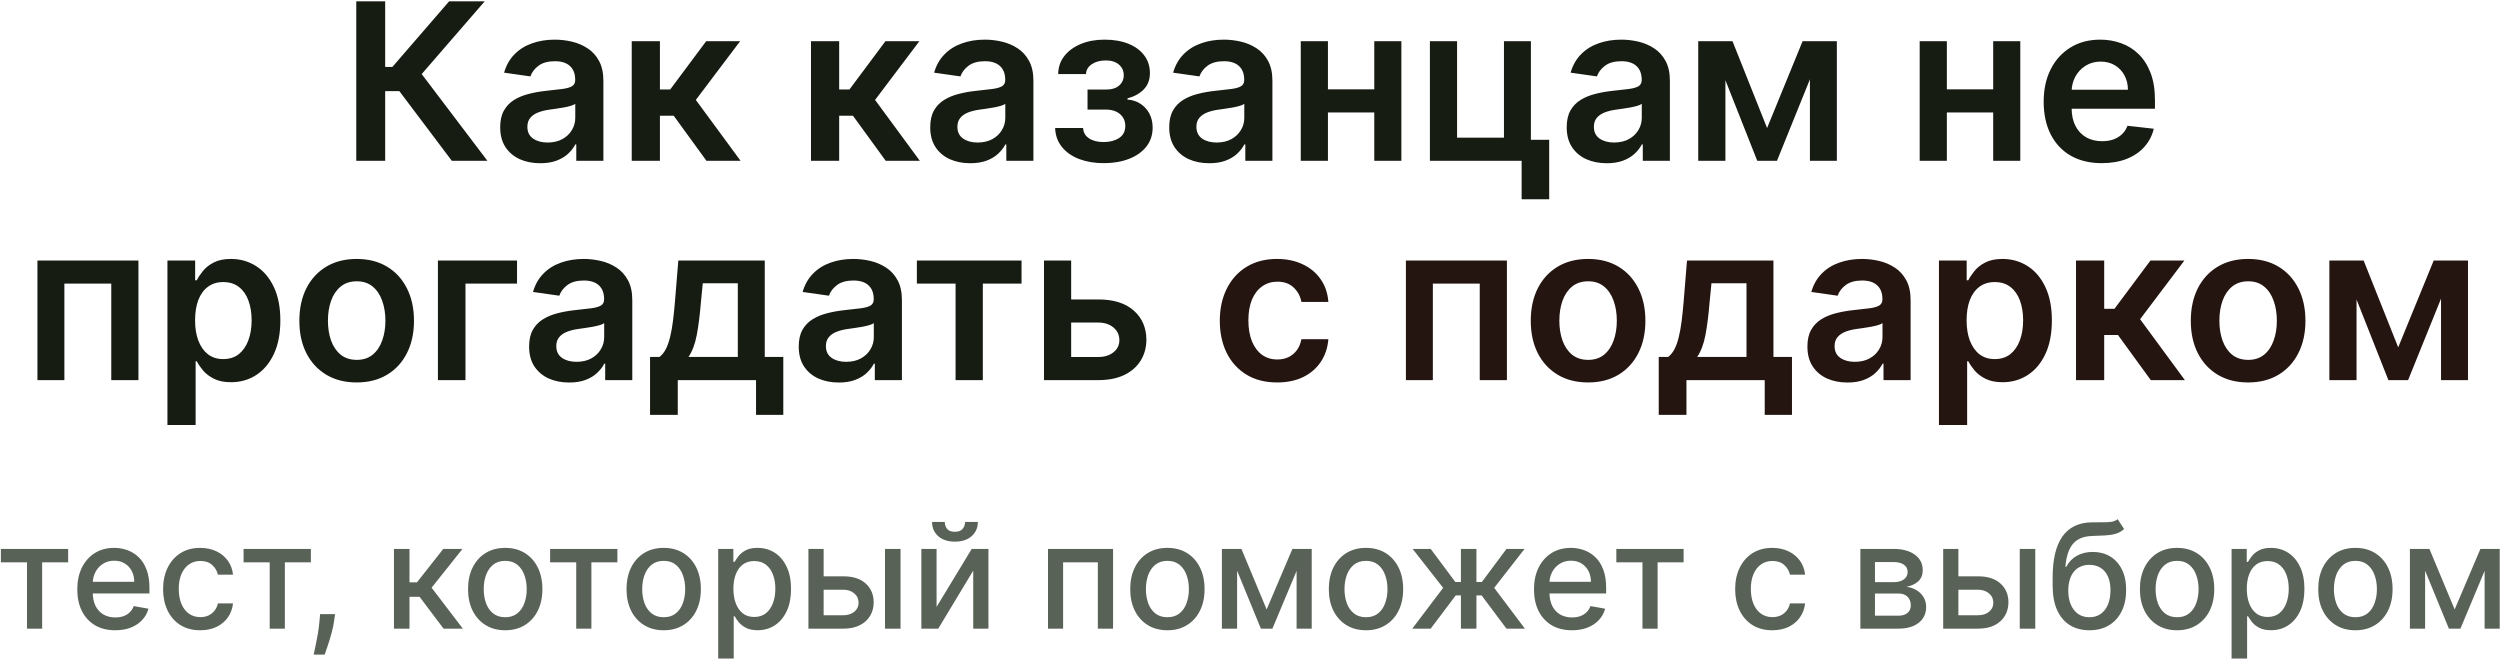
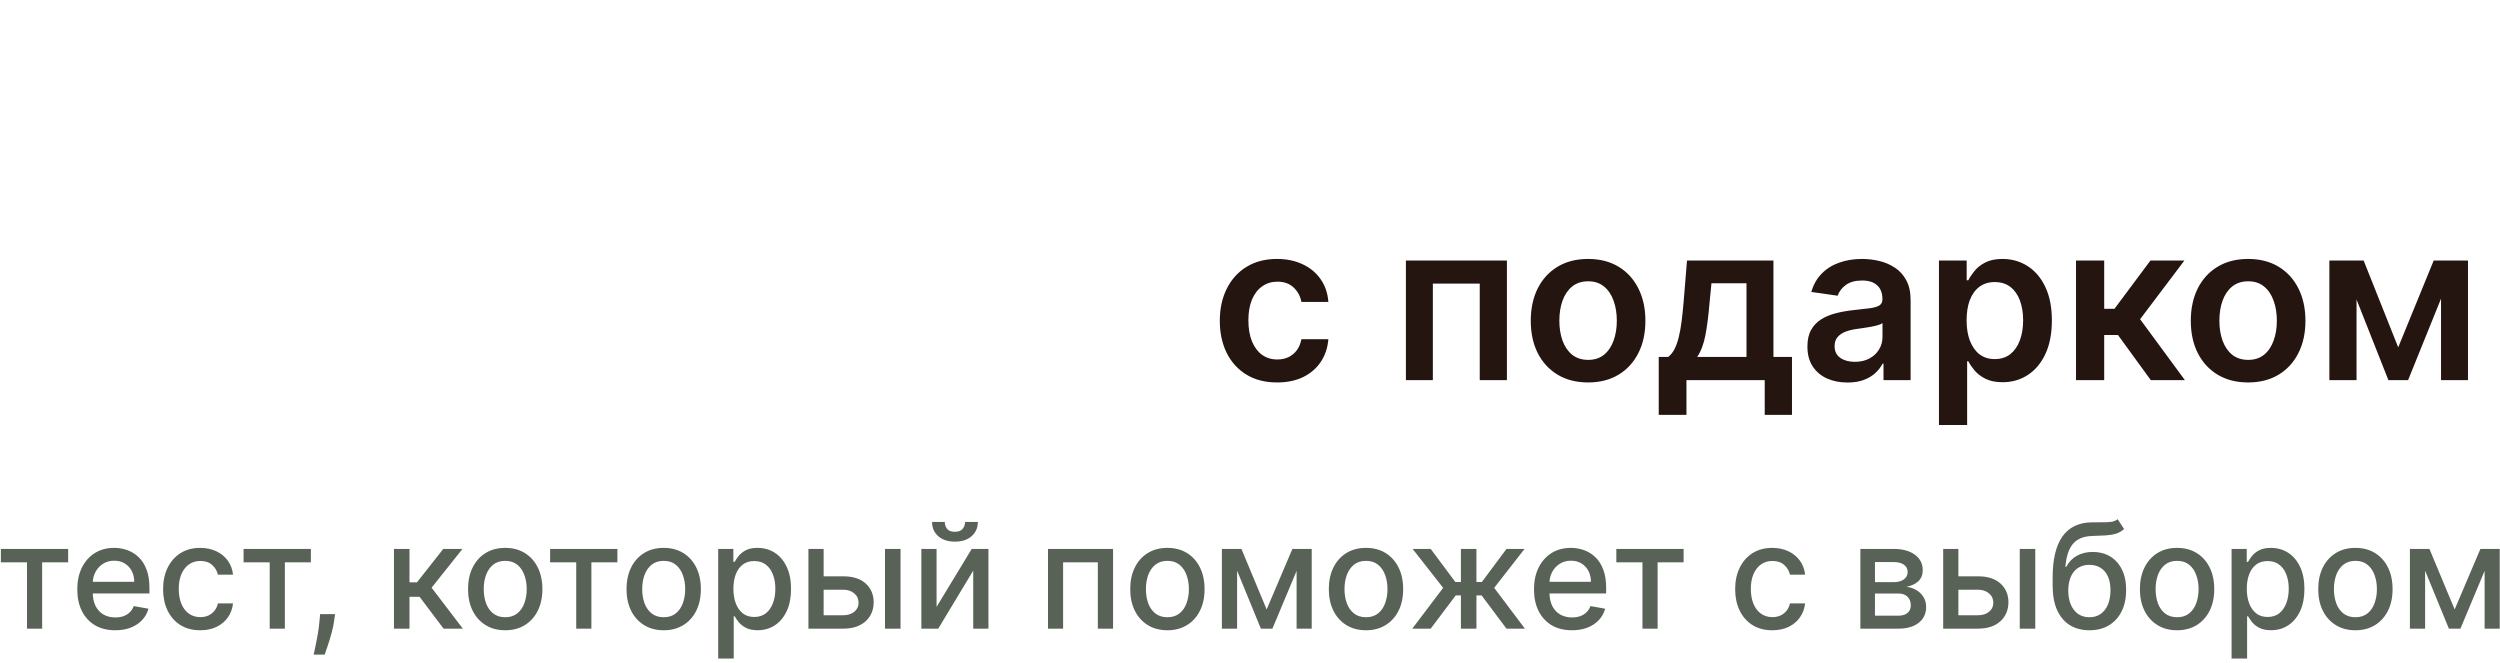
<svg xmlns="http://www.w3.org/2000/svg" width="513" height="136" viewBox="0 0 513 136" fill="none">
  <path d="M0.178 115.385V112.636H13.985V115.385H8.648V129H5.537V115.385H0.178ZM23.645 129.33C22.033 129.33 20.644 128.986 19.48 128.297C18.322 127.601 17.427 126.624 16.795 125.367C16.17 124.103 15.857 122.622 15.857 120.925C15.857 119.249 16.17 117.771 16.795 116.493C17.427 115.214 18.308 114.217 19.437 113.499C20.573 112.782 21.901 112.423 23.421 112.423C24.345 112.423 25.239 112.576 26.106 112.881C26.973 113.187 27.75 113.666 28.439 114.32C29.128 114.973 29.671 115.822 30.069 116.866C30.467 117.903 30.666 119.163 30.666 120.648V121.777H17.658V119.391H27.544C27.544 118.553 27.374 117.81 27.033 117.164C26.692 116.511 26.212 115.996 25.595 115.619C24.984 115.243 24.267 115.055 23.443 115.055C22.548 115.055 21.767 115.275 21.099 115.715C20.438 116.148 19.927 116.717 19.565 117.42C19.21 118.116 19.032 118.872 19.032 119.689V121.553C19.032 122.647 19.224 123.577 19.607 124.344C19.998 125.112 20.541 125.697 21.237 126.102C21.933 126.5 22.747 126.699 23.677 126.699C24.281 126.699 24.831 126.614 25.328 126.443C25.826 126.266 26.255 126.003 26.617 125.655C26.98 125.307 27.257 124.877 27.448 124.366L30.463 124.909C30.222 125.797 29.788 126.575 29.163 127.242C28.546 127.903 27.768 128.418 26.83 128.787C25.9 129.149 24.838 129.33 23.645 129.33ZM41.093 129.33C39.509 129.33 38.145 128.972 37.002 128.254C35.865 127.53 34.992 126.532 34.381 125.261C33.77 123.989 33.465 122.533 33.465 120.893C33.465 119.231 33.777 117.764 34.402 116.493C35.027 115.214 35.908 114.217 37.044 113.499C38.181 112.782 39.52 112.423 41.061 112.423C42.304 112.423 43.412 112.654 44.385 113.116C45.358 113.57 46.142 114.21 46.739 115.033C47.343 115.857 47.701 116.82 47.815 117.92H44.715C44.544 117.153 44.154 116.493 43.543 115.939C42.939 115.385 42.13 115.108 41.114 115.108C40.226 115.108 39.449 115.342 38.781 115.811C38.12 116.273 37.605 116.933 37.236 117.793C36.867 118.645 36.682 119.653 36.682 120.818C36.682 122.011 36.863 123.041 37.225 123.908C37.588 124.774 38.099 125.445 38.76 125.921C39.427 126.397 40.212 126.635 41.114 126.635C41.718 126.635 42.265 126.525 42.755 126.305C43.252 126.077 43.667 125.754 44.001 125.335C44.342 124.916 44.58 124.412 44.715 123.822H47.815C47.701 124.881 47.357 125.825 46.782 126.656C46.206 127.487 45.436 128.141 44.47 128.616C43.511 129.092 42.385 129.33 41.093 129.33ZM49.983 115.385V112.636H63.79V115.385H58.452V129H55.342V115.385H49.983ZM68.754 126.017L68.594 127.178C68.488 128.031 68.307 128.918 68.051 129.842C67.803 130.772 67.543 131.635 67.273 132.43C67.011 133.226 66.794 133.858 66.624 134.327H64.365C64.457 133.886 64.585 133.29 64.749 132.537C64.912 131.791 65.072 130.957 65.228 130.033C65.384 129.11 65.501 128.169 65.579 127.21L65.686 126.017H68.754ZM80.841 129V112.636H84.026V119.497H85.56L90.961 112.636H94.903L88.564 120.594L94.978 129H91.025L86.093 122.459H84.026V129H80.841ZM103.671 129.33C102.137 129.33 100.798 128.979 99.654 128.276C98.511 127.572 97.623 126.589 96.991 125.325C96.359 124.06 96.043 122.583 96.043 120.893C96.043 119.195 96.359 117.711 96.991 116.44C97.623 115.168 98.511 114.181 99.654 113.478C100.798 112.775 102.137 112.423 103.671 112.423C105.205 112.423 106.544 112.775 107.687 113.478C108.831 114.181 109.718 115.168 110.35 116.44C110.983 117.711 111.299 119.195 111.299 120.893C111.299 122.583 110.983 124.06 110.35 125.325C109.718 126.589 108.831 127.572 107.687 128.276C106.544 128.979 105.205 129.33 103.671 129.33ZM103.681 126.656C104.676 126.656 105.5 126.393 106.153 125.868C106.806 125.342 107.289 124.643 107.602 123.769C107.922 122.896 108.081 121.933 108.081 120.882C108.081 119.838 107.922 118.879 107.602 118.006C107.289 117.125 106.806 116.418 106.153 115.886C105.5 115.353 104.676 115.087 103.681 115.087C102.68 115.087 101.849 115.353 101.189 115.886C100.535 116.418 100.049 117.125 99.729 118.006C99.416 118.879 99.26 119.838 99.26 120.882C99.26 121.933 99.416 122.896 99.729 123.769C100.049 124.643 100.535 125.342 101.189 125.868C101.849 126.393 102.68 126.656 103.681 126.656ZM112.883 115.385V112.636H126.69V115.385H121.353V129H118.242V115.385H112.883ZM136.19 129.33C134.656 129.33 133.317 128.979 132.174 128.276C131.031 127.572 130.143 126.589 129.511 125.325C128.879 124.06 128.562 122.583 128.562 120.893C128.562 119.195 128.879 117.711 129.511 116.44C130.143 115.168 131.031 114.181 132.174 113.478C133.317 112.775 134.656 112.423 136.19 112.423C137.724 112.423 139.063 112.775 140.207 113.478C141.35 114.181 142.238 115.168 142.87 116.44C143.502 117.711 143.818 119.195 143.818 120.893C143.818 122.583 143.502 124.06 142.87 125.325C142.238 126.589 141.35 127.572 140.207 128.276C139.063 128.979 137.724 129.33 136.19 129.33ZM136.201 126.656C137.195 126.656 138.019 126.393 138.673 125.868C139.326 125.342 139.809 124.643 140.121 123.769C140.441 122.896 140.601 121.933 140.601 120.882C140.601 119.838 140.441 118.879 140.121 118.006C139.809 117.125 139.326 116.418 138.673 115.886C138.019 115.353 137.195 115.087 136.201 115.087C135.2 115.087 134.369 115.353 133.708 115.886C133.055 116.418 132.568 117.125 132.249 118.006C131.936 118.879 131.78 119.838 131.78 120.882C131.78 121.933 131.936 122.896 132.249 123.769C132.568 124.643 133.055 125.342 133.708 125.868C134.369 126.393 135.2 126.656 136.201 126.656ZM147.374 135.136V112.636H150.485V115.289H150.751C150.936 114.948 151.202 114.554 151.55 114.107C151.898 113.659 152.381 113.268 152.999 112.935C153.617 112.594 154.433 112.423 155.449 112.423C156.77 112.423 157.949 112.757 158.986 113.425C160.023 114.092 160.836 115.055 161.426 116.312C162.022 117.569 162.32 119.082 162.32 120.85C162.32 122.619 162.026 124.135 161.436 125.399C160.847 126.656 160.037 127.626 159.007 128.308C157.977 128.982 156.802 129.32 155.481 129.32C154.487 129.32 153.673 129.153 153.041 128.819C152.416 128.485 151.926 128.094 151.571 127.647C151.216 127.2 150.943 126.802 150.751 126.454H150.559V135.136H147.374ZM150.495 120.818C150.495 121.969 150.662 122.977 150.996 123.844C151.33 124.71 151.813 125.388 152.445 125.879C153.077 126.362 153.851 126.603 154.767 126.603C155.719 126.603 156.514 126.351 157.154 125.847C157.793 125.335 158.276 124.643 158.602 123.769C158.936 122.896 159.103 121.912 159.103 120.818C159.103 119.739 158.94 118.769 158.613 117.91C158.294 117.05 157.811 116.372 157.164 115.875C156.525 115.378 155.726 115.129 154.767 115.129C153.844 115.129 153.063 115.367 152.423 115.843C151.791 116.319 151.312 116.983 150.985 117.835C150.659 118.687 150.495 119.682 150.495 120.818ZM168.286 118.261H173.038C175.041 118.261 176.582 118.759 177.661 119.753C178.741 120.747 179.281 122.029 179.281 123.599C179.281 124.621 179.039 125.541 178.556 126.358C178.073 127.175 177.367 127.821 176.436 128.297C175.506 128.766 174.373 129 173.038 129H165.889V112.636H169.011V126.251H173.038C173.954 126.251 174.707 126.013 175.296 125.538C175.886 125.055 176.181 124.44 176.181 123.695C176.181 122.906 175.886 122.263 175.296 121.766C174.707 121.262 173.954 121.01 173.038 121.01H168.286V118.261ZM181.603 129V112.636H184.789V129H181.603ZM192.185 124.536L199.397 112.636H202.827V129H199.706V117.089L192.526 129H189.063V112.636H192.185V124.536ZM198.033 107.097H200.654C200.654 108.297 200.228 109.273 199.376 110.026C198.531 110.772 197.387 111.145 195.945 111.145C194.511 111.145 193.371 110.772 192.526 110.026C191.68 109.273 191.258 108.297 191.258 107.097H193.868C193.868 107.629 194.024 108.102 194.337 108.513C194.649 108.918 195.185 109.121 195.945 109.121C196.691 109.121 197.224 108.918 197.543 108.513C197.87 108.109 198.033 107.636 198.033 107.097ZM215.05 129V112.636H228.398V129H225.277V115.385H218.15V129H215.05ZM239.55 129.33C238.016 129.33 236.677 128.979 235.533 128.276C234.39 127.572 233.502 126.589 232.87 125.325C232.238 124.06 231.922 122.583 231.922 120.893C231.922 119.195 232.238 117.711 232.87 116.44C233.502 115.168 234.39 114.181 235.533 113.478C236.677 112.775 238.016 112.423 239.55 112.423C241.084 112.423 242.423 112.775 243.566 113.478C244.71 114.181 245.597 115.168 246.229 116.44C246.862 117.711 247.178 119.195 247.178 120.893C247.178 122.583 246.862 124.06 246.229 125.325C245.597 126.589 244.71 127.572 243.566 128.276C242.423 128.979 241.084 129.33 239.55 129.33ZM239.56 126.656C240.555 126.656 241.379 126.393 242.032 125.868C242.685 125.342 243.168 124.643 243.481 123.769C243.8 122.896 243.96 121.933 243.96 120.882C243.96 119.838 243.8 118.879 243.481 118.006C243.168 117.125 242.685 116.418 242.032 115.886C241.379 115.353 240.555 115.087 239.56 115.087C238.559 115.087 237.728 115.353 237.067 115.886C236.414 116.418 235.928 117.125 235.608 118.006C235.295 118.879 235.139 119.838 235.139 120.882C235.139 121.933 235.295 122.896 235.608 123.769C235.928 124.643 236.414 125.342 237.067 125.868C237.728 126.393 238.559 126.656 239.56 126.656ZM259.916 125.058L265.2 112.636H267.949L261.099 129H258.734L252.022 112.636H254.739L259.916 125.058ZM253.855 112.636V129H250.733V112.636H253.855ZM266.063 129V112.636H269.164V129H266.063ZM280.302 129.33C278.768 129.33 277.429 128.979 276.285 128.276C275.142 127.572 274.254 126.589 273.622 125.325C272.99 124.06 272.674 122.583 272.674 120.893C272.674 119.195 272.99 117.711 273.622 116.44C274.254 115.168 275.142 114.181 276.285 113.478C277.429 112.775 278.768 112.423 280.302 112.423C281.836 112.423 283.175 112.775 284.318 113.478C285.461 114.181 286.349 115.168 286.981 116.44C287.613 117.711 287.93 119.195 287.93 120.893C287.93 122.583 287.613 124.06 286.981 125.325C286.349 126.589 285.461 127.572 284.318 128.276C283.175 128.979 281.836 129.33 280.302 129.33ZM280.312 126.656C281.307 126.656 282.131 126.393 282.784 125.868C283.437 125.342 283.92 124.643 284.233 123.769C284.552 122.896 284.712 121.933 284.712 120.882C284.712 119.838 284.552 118.879 284.233 118.006C283.92 117.125 283.437 116.418 282.784 115.886C282.131 115.353 281.307 115.087 280.312 115.087C279.311 115.087 278.48 115.353 277.819 115.886C277.166 116.418 276.68 117.125 276.36 118.006C276.047 118.879 275.891 119.838 275.891 120.882C275.891 121.933 276.047 122.896 276.36 123.769C276.68 124.643 277.166 125.342 277.819 125.868C278.48 126.393 279.311 126.656 280.312 126.656ZM289.797 129L296.135 120.626L289.871 112.636H293.578L298.639 119.433H299.779V112.636H302.964V119.433H304.072L309.132 112.636H312.84L306.608 120.626L312.914 129H309.132L304.029 122.182H302.964V129H299.779V122.182H298.713L293.578 129H289.797ZM322.561 129.33C320.949 129.33 319.56 128.986 318.396 128.297C317.238 127.601 316.343 126.624 315.711 125.367C315.086 124.103 314.773 122.622 314.773 120.925C314.773 119.249 315.086 117.771 315.711 116.493C316.343 115.214 317.224 114.217 318.353 113.499C319.489 112.782 320.817 112.423 322.337 112.423C323.261 112.423 324.156 112.576 325.022 112.881C325.888 113.187 326.666 113.666 327.355 114.32C328.044 114.973 328.587 115.822 328.985 116.866C329.383 117.903 329.582 119.163 329.582 120.648V121.777H316.574V119.391H326.46C326.46 118.553 326.29 117.81 325.949 117.164C325.608 116.511 325.129 115.996 324.511 115.619C323.9 115.243 323.183 115.055 322.359 115.055C321.464 115.055 320.683 115.275 320.015 115.715C319.354 116.148 318.843 116.717 318.481 117.42C318.126 118.116 317.948 118.872 317.948 119.689V121.553C317.948 122.647 318.14 123.577 318.523 124.344C318.914 125.112 319.457 125.697 320.153 126.102C320.849 126.5 321.663 126.699 322.593 126.699C323.197 126.699 323.747 126.614 324.244 126.443C324.741 126.266 325.171 126.003 325.533 125.655C325.896 125.307 326.173 124.877 326.364 124.366L329.379 124.909C329.138 125.797 328.705 126.575 328.08 127.242C327.462 127.903 326.684 128.418 325.746 128.787C324.816 129.149 323.754 129.33 322.561 129.33ZM331.672 115.385V112.636H345.479V115.385H340.142V129H337.031V115.385H331.672ZM363.681 129.33C362.097 129.33 360.733 128.972 359.59 128.254C358.453 127.53 357.58 126.532 356.969 125.261C356.358 123.989 356.053 122.533 356.053 120.893C356.053 119.231 356.365 117.764 356.99 116.493C357.615 115.214 358.496 114.217 359.632 113.499C360.769 112.782 362.107 112.423 363.649 112.423C364.892 112.423 365.999 112.654 366.972 113.116C367.945 113.57 368.73 114.21 369.327 115.033C369.931 115.857 370.289 116.82 370.403 117.92H367.303C367.132 117.153 366.742 116.493 366.131 115.939C365.527 115.385 364.718 115.108 363.702 115.108C362.814 115.108 362.036 115.342 361.369 115.811C360.708 116.273 360.193 116.933 359.824 117.793C359.455 118.645 359.27 119.653 359.27 120.818C359.27 122.011 359.451 123.041 359.813 123.908C360.176 124.774 360.687 125.445 361.347 125.921C362.015 126.397 362.8 126.635 363.702 126.635C364.306 126.635 364.852 126.525 365.343 126.305C365.84 126.077 366.255 125.754 366.589 125.335C366.93 124.916 367.168 124.412 367.303 123.822H370.403C370.289 124.881 369.945 125.825 369.369 126.656C368.794 127.487 368.024 128.141 367.058 128.616C366.099 129.092 364.973 129.33 363.681 129.33ZM381.749 129V112.636H388.535C390.382 112.636 391.845 113.031 392.924 113.819C394.004 114.6 394.544 115.662 394.544 117.004C394.544 117.963 394.238 118.723 393.627 119.284C393.017 119.845 392.207 120.222 391.198 120.413C391.93 120.499 392.601 120.719 393.212 121.074C393.823 121.422 394.313 121.891 394.682 122.48C395.058 123.07 395.247 123.773 395.247 124.589C395.247 125.456 395.023 126.223 394.575 126.891C394.128 127.551 393.478 128.07 392.626 128.446C391.781 128.815 390.762 129 389.568 129H381.749ZM384.742 126.337H389.568C390.357 126.337 390.975 126.148 391.422 125.772C391.869 125.396 392.093 124.884 392.093 124.238C392.093 123.478 391.869 122.881 391.422 122.448C390.975 122.008 390.357 121.788 389.568 121.788H384.742V126.337ZM384.742 119.455H388.567C389.164 119.455 389.675 119.369 390.101 119.199C390.534 119.028 390.865 118.787 391.092 118.474C391.326 118.155 391.443 117.778 391.443 117.345C391.443 116.713 391.184 116.219 390.666 115.864C390.147 115.509 389.437 115.332 388.535 115.332H384.742V119.455ZM401.138 118.261H405.889C407.892 118.261 409.433 118.759 410.513 119.753C411.593 120.747 412.132 122.029 412.132 123.599C412.132 124.621 411.891 125.541 411.408 126.358C410.925 127.175 410.218 127.821 409.288 128.297C408.357 128.766 407.225 129 405.889 129H398.741V112.636H401.862V126.251H405.889C406.806 126.251 407.558 126.013 408.148 125.538C408.737 125.055 409.032 124.44 409.032 123.695C409.032 122.906 408.737 122.263 408.148 121.766C407.558 121.262 406.806 121.01 405.889 121.01H401.138V118.261ZM414.455 129V112.636H417.64V129H414.455ZM434.539 106.543L435.86 108.556C435.37 109.004 434.812 109.323 434.188 109.515C433.57 109.7 432.856 109.817 432.046 109.866C431.237 109.909 430.31 109.948 429.266 109.984C428.087 110.019 427.117 110.275 426.357 110.751C425.597 111.219 425.011 111.915 424.599 112.839C424.195 113.755 423.932 114.906 423.811 116.29H424.013C424.546 115.275 425.285 114.515 426.229 114.011C427.181 113.506 428.25 113.254 429.436 113.254C430.757 113.254 431.933 113.556 432.962 114.16C433.992 114.763 434.802 115.648 435.391 116.812C435.988 117.97 436.286 119.387 436.286 121.063C436.286 122.761 435.974 124.227 435.349 125.463C434.731 126.699 433.857 127.654 432.728 128.329C431.606 128.996 430.281 129.33 428.754 129.33C427.227 129.33 425.896 128.986 424.759 128.297C423.63 127.601 422.753 126.571 422.128 125.207C421.51 123.844 421.201 122.161 421.201 120.158V118.538C421.201 114.795 421.869 111.979 423.204 110.09C424.539 108.201 426.535 107.232 429.191 107.182C430.05 107.161 430.817 107.157 431.492 107.171C432.167 107.178 432.756 107.146 433.261 107.075C433.772 106.997 434.198 106.82 434.539 106.543ZM428.765 126.656C429.653 126.656 430.416 126.433 431.055 125.985C431.702 125.531 432.199 124.888 432.547 124.057C432.895 123.226 433.069 122.246 433.069 121.116C433.069 120.009 432.895 119.067 432.547 118.293C432.199 117.519 431.702 116.93 431.055 116.525C430.409 116.113 429.635 115.907 428.733 115.907C428.065 115.907 427.469 116.024 426.943 116.259C426.418 116.486 425.967 116.823 425.59 117.271C425.221 117.718 424.933 118.265 424.727 118.911C424.528 119.55 424.422 120.286 424.408 121.116C424.408 122.807 424.795 124.153 425.569 125.154C426.35 126.156 427.415 126.656 428.765 126.656ZM446.737 129.33C445.203 129.33 443.864 128.979 442.721 128.276C441.577 127.572 440.69 126.589 440.058 125.325C439.425 124.06 439.109 122.583 439.109 120.893C439.109 119.195 439.425 117.711 440.058 116.44C440.69 115.168 441.577 114.181 442.721 113.478C443.864 112.775 445.203 112.423 446.737 112.423C448.271 112.423 449.61 112.775 450.754 113.478C451.897 114.181 452.785 115.168 453.417 116.44C454.049 117.711 454.365 119.195 454.365 120.893C454.365 122.583 454.049 124.06 453.417 125.325C452.785 126.589 451.897 127.572 450.754 128.276C449.61 128.979 448.271 129.33 446.737 129.33ZM446.748 126.656C447.742 126.656 448.566 126.393 449.219 125.868C449.873 125.342 450.356 124.643 450.668 123.769C450.988 122.896 451.148 121.933 451.148 120.882C451.148 119.838 450.988 118.879 450.668 118.006C450.356 117.125 449.873 116.418 449.219 115.886C448.566 115.353 447.742 115.087 446.748 115.087C445.746 115.087 444.915 115.353 444.255 115.886C443.602 116.418 443.115 117.125 442.795 118.006C442.483 118.879 442.327 119.838 442.327 120.882C442.327 121.933 442.483 122.896 442.795 123.769C443.115 124.643 443.602 125.342 444.255 125.868C444.915 126.393 445.746 126.656 446.748 126.656ZM457.921 135.136V112.636H461.031V115.289H461.298C461.482 114.948 461.749 114.554 462.097 114.107C462.445 113.659 462.928 113.268 463.546 112.935C464.164 112.594 464.98 112.423 465.996 112.423C467.317 112.423 468.496 112.757 469.533 113.425C470.57 114.092 471.383 115.055 471.972 116.312C472.569 117.569 472.867 119.082 472.867 120.85C472.867 122.619 472.573 124.135 471.983 125.399C471.394 126.656 470.584 127.626 469.554 128.308C468.524 128.982 467.349 129.32 466.028 129.32C465.034 129.32 464.22 129.153 463.588 128.819C462.963 128.485 462.473 128.094 462.118 127.647C461.763 127.2 461.49 126.802 461.298 126.454H461.106V135.136H457.921ZM461.042 120.818C461.042 121.969 461.209 122.977 461.543 123.844C461.877 124.71 462.36 125.388 462.992 125.879C463.624 126.362 464.398 126.603 465.314 126.603C466.266 126.603 467.061 126.351 467.7 125.847C468.34 125.335 468.823 124.643 469.149 123.769C469.483 122.896 469.65 121.912 469.65 120.818C469.65 119.739 469.487 118.769 469.16 117.91C468.84 117.05 468.357 116.372 467.711 115.875C467.072 115.378 466.273 115.129 465.314 115.129C464.391 115.129 463.61 115.367 462.97 115.843C462.338 116.319 461.859 116.983 461.532 117.835C461.205 118.687 461.042 119.682 461.042 120.818ZM483.329 129.33C481.795 129.33 480.456 128.979 479.313 128.276C478.169 127.572 477.281 126.589 476.649 125.325C476.017 124.06 475.701 122.583 475.701 120.893C475.701 119.195 476.017 117.711 476.649 116.44C477.281 115.168 478.169 114.181 479.313 113.478C480.456 112.775 481.795 112.423 483.329 112.423C484.863 112.423 486.202 112.775 487.345 113.478C488.489 114.181 489.377 115.168 490.009 116.44C490.641 117.711 490.957 119.195 490.957 120.893C490.957 122.583 490.641 124.06 490.009 125.325C489.377 126.589 488.489 127.572 487.345 128.276C486.202 128.979 484.863 129.33 483.329 129.33ZM483.34 126.656C484.334 126.656 485.158 126.393 485.811 125.868C486.465 125.342 486.948 124.643 487.26 123.769C487.58 122.896 487.74 121.933 487.74 120.882C487.74 119.838 487.58 118.879 487.26 118.006C486.948 117.125 486.465 116.418 485.811 115.886C485.158 115.353 484.334 115.087 483.34 115.087C482.338 115.087 481.507 115.353 480.847 115.886C480.193 116.418 479.707 117.125 479.387 118.006C479.075 118.879 478.919 119.838 478.919 120.882C478.919 121.933 479.075 122.896 479.387 123.769C479.707 124.643 480.193 125.342 480.847 125.868C481.507 126.393 482.338 126.656 483.34 126.656ZM503.696 125.058L508.98 112.636H511.728L504.878 129H502.513L495.801 112.636H498.518L503.696 125.058ZM497.634 112.636V129H494.512V112.636H497.634ZM509.843 129V112.636H512.943V129H509.843Z" fill="#586257" />
-   <path d="M92.716 33L81.946 18.698H79.037V33H73.109V0.273H79.037V13.728H80.524L92.157 0.273H99.46L86.532 15.198L100.019 33H92.716ZM110.854 33.495C109.298 33.495 107.898 33.218 106.651 32.664C105.415 32.1 104.435 31.269 103.711 30.172C102.997 29.074 102.64 27.721 102.64 26.113C102.64 24.728 102.896 23.582 103.407 22.677C103.919 21.771 104.616 21.047 105.501 20.504C106.385 19.96 107.381 19.55 108.489 19.273C109.607 18.985 110.763 18.778 111.956 18.65C113.395 18.501 114.561 18.367 115.456 18.25C116.351 18.122 117.001 17.931 117.406 17.675C117.821 17.409 118.029 16.999 118.029 16.445V16.349C118.029 15.145 117.672 14.213 116.958 13.552C116.244 12.892 115.216 12.561 113.874 12.561C112.457 12.561 111.333 12.87 110.502 13.488C109.682 14.106 109.128 14.836 108.84 15.678L103.439 14.911C103.865 13.419 104.568 12.173 105.548 11.171C106.529 10.159 107.727 9.403 109.144 8.902C110.561 8.391 112.127 8.135 113.842 8.135C115.025 8.135 116.202 8.273 117.374 8.55C118.546 8.827 119.616 9.286 120.586 9.925C121.555 10.553 122.333 11.411 122.919 12.498C123.515 13.584 123.814 14.943 123.814 16.572V33H118.253V29.628H118.061C117.709 30.31 117.214 30.949 116.575 31.546C115.946 32.132 115.153 32.606 114.194 32.968C113.246 33.32 112.132 33.495 110.854 33.495ZM112.356 29.245C113.517 29.245 114.524 29.016 115.376 28.558C116.229 28.089 116.884 27.471 117.342 26.704C117.811 25.937 118.045 25.101 118.045 24.195V21.303C117.864 21.452 117.555 21.59 117.118 21.718C116.692 21.846 116.213 21.958 115.68 22.054C115.147 22.149 114.62 22.235 114.098 22.309C113.576 22.384 113.123 22.448 112.74 22.501C111.877 22.618 111.104 22.81 110.422 23.076C109.741 23.343 109.203 23.716 108.808 24.195C108.414 24.664 108.217 25.271 108.217 26.017C108.217 27.082 108.606 27.886 109.384 28.43C110.161 28.973 111.152 29.245 112.356 29.245ZM129.631 33V8.455H135.415V18.362H137.525L144.907 8.455H151.875L142.782 20.504L151.971 33H144.971L138.244 23.747H135.415V33H129.631ZM166.413 33V8.455H172.198V18.362H174.307L181.69 8.455H188.657L179.564 20.504L188.753 33H181.754L175.026 23.747H172.198V33H166.413ZM199.096 33.495C197.541 33.495 196.14 33.218 194.893 32.664C193.657 32.1 192.677 31.269 191.953 30.172C191.239 29.074 190.882 27.721 190.882 26.113C190.882 24.728 191.138 23.582 191.649 22.677C192.161 21.771 192.858 21.047 193.743 20.504C194.627 19.96 195.623 19.55 196.731 19.273C197.85 18.985 199.006 18.778 200.199 18.65C201.637 18.501 202.803 18.367 203.698 18.25C204.593 18.122 205.243 17.931 205.648 17.675C206.063 17.409 206.271 16.999 206.271 16.445V16.349C206.271 15.145 205.914 14.213 205.2 13.552C204.487 12.892 203.459 12.561 202.116 12.561C200.699 12.561 199.575 12.87 198.744 13.488C197.924 14.106 197.37 14.836 197.083 15.678L191.681 14.911C192.107 13.419 192.811 12.173 193.791 11.171C194.771 10.159 195.969 9.403 197.386 8.902C198.803 8.391 200.369 8.135 202.084 8.135C203.267 8.135 204.444 8.273 205.616 8.55C206.788 8.827 207.858 9.286 208.828 9.925C209.797 10.553 210.575 11.411 211.161 12.498C211.758 13.584 212.056 14.943 212.056 16.572V33H206.495V29.628H206.303C205.952 30.31 205.456 30.949 204.817 31.546C204.188 32.132 203.395 32.606 202.436 32.968C201.488 33.32 200.374 33.495 199.096 33.495ZM200.598 29.245C201.759 29.245 202.766 29.016 203.618 28.558C204.471 28.089 205.126 27.471 205.584 26.704C206.053 25.937 206.287 25.101 206.287 24.195V21.303C206.106 21.452 205.797 21.59 205.36 21.718C204.934 21.846 204.455 21.958 203.922 22.054C203.389 22.149 202.862 22.235 202.34 22.309C201.818 22.384 201.365 22.448 200.982 22.501C200.119 22.618 199.346 22.81 198.665 23.076C197.983 23.343 197.445 23.716 197.051 24.195C196.656 24.664 196.459 25.271 196.459 26.017C196.459 27.082 196.848 27.886 197.626 28.43C198.404 28.973 199.394 29.245 200.598 29.245ZM216.514 26.272H222.251C222.305 27.189 222.715 27.897 223.482 28.398C224.249 28.898 225.245 29.149 226.47 29.149C227.716 29.149 228.766 28.877 229.618 28.334C230.481 27.78 230.912 26.944 230.912 25.825C230.912 25.164 230.747 24.584 230.417 24.083C230.087 23.572 229.623 23.178 229.027 22.901C228.43 22.624 227.727 22.485 226.917 22.485H223.162V18.378H226.917C228.121 18.378 229.032 18.101 229.65 17.547C230.279 16.993 230.593 16.296 230.593 15.454C230.593 14.548 230.263 13.813 229.602 13.249C228.952 12.684 228.052 12.402 226.901 12.402C225.751 12.402 224.792 12.663 224.025 13.185C223.269 13.707 222.874 14.378 222.843 15.198H217.138C217.159 13.771 217.585 12.53 218.416 11.475C219.258 10.42 220.387 9.6 221.804 9.014C223.231 8.428 224.84 8.135 226.63 8.135C228.547 8.135 230.204 8.423 231.6 8.998C232.995 9.573 234.071 10.377 234.828 11.411C235.584 12.434 235.962 13.637 235.962 15.022C235.962 16.354 235.547 17.457 234.716 18.33C233.885 19.193 232.766 19.811 231.36 20.184V20.44C232.329 20.493 233.203 20.77 233.981 21.271C234.758 21.761 235.376 22.427 235.834 23.268C236.292 24.11 236.521 25.084 236.521 26.192C236.521 27.695 236.09 28.994 235.227 30.092C234.364 31.178 233.176 32.015 231.664 32.6C230.161 33.186 228.441 33.479 226.502 33.479C224.616 33.479 222.928 33.197 221.436 32.633C219.955 32.057 218.778 31.232 217.905 30.155C217.031 29.079 216.568 27.785 216.514 26.272ZM248.139 33.495C246.584 33.495 245.183 33.218 243.936 32.664C242.7 32.1 241.72 31.269 240.996 30.172C240.282 29.074 239.925 27.721 239.925 26.113C239.925 24.728 240.181 23.582 240.692 22.677C241.204 21.771 241.901 21.047 242.786 20.504C243.67 19.96 244.666 19.55 245.774 19.273C246.893 18.985 248.048 18.778 249.242 18.65C250.68 18.501 251.846 18.367 252.741 18.25C253.636 18.122 254.286 17.931 254.691 17.675C255.106 17.409 255.314 16.999 255.314 16.445V16.349C255.314 15.145 254.957 14.213 254.243 13.552C253.53 12.892 252.502 12.561 251.159 12.561C249.742 12.561 248.618 12.87 247.787 13.488C246.967 14.106 246.413 14.836 246.126 15.678L240.724 14.911C241.15 13.419 241.854 12.173 242.834 11.171C243.814 10.159 245.012 9.403 246.429 8.902C247.846 8.391 249.412 8.135 251.127 8.135C252.31 8.135 253.487 8.273 254.659 8.55C255.831 8.827 256.901 9.286 257.871 9.925C258.84 10.553 259.618 11.411 260.204 12.498C260.801 13.584 261.099 14.943 261.099 16.572V33H255.538V29.628H255.346C254.994 30.31 254.499 30.949 253.86 31.546C253.231 32.132 252.438 32.606 251.479 32.968C250.531 33.32 249.417 33.495 248.139 33.495ZM249.641 29.245C250.802 29.245 251.809 29.016 252.661 28.558C253.514 28.089 254.169 27.471 254.627 26.704C255.096 25.937 255.33 25.101 255.33 24.195V21.303C255.149 21.452 254.84 21.59 254.403 21.718C253.977 21.846 253.498 21.958 252.965 22.054C252.432 22.149 251.905 22.235 251.383 22.309C250.861 22.384 250.408 22.448 250.025 22.501C249.162 22.618 248.389 22.81 247.708 23.076C247.026 23.343 246.488 23.716 246.094 24.195C245.699 24.664 245.502 25.271 245.502 26.017C245.502 27.082 245.891 27.886 246.669 28.43C247.447 28.973 248.437 29.245 249.641 29.245ZM283.775 18.33V23.076H270.703V18.33H283.775ZM272.493 8.455V33H266.916V8.455H272.493ZM287.562 8.455V33H282.001V8.455H287.562ZM314.141 8.455V28.685H317.896V40.894H312.239V33H293.415V8.455H298.992V28.254H308.612V8.455H314.141ZM329.702 33.495C328.146 33.495 326.745 33.218 325.499 32.664C324.263 32.1 323.283 31.269 322.558 30.172C321.845 29.074 321.488 27.721 321.488 26.113C321.488 24.728 321.743 23.582 322.255 22.677C322.766 21.771 323.464 21.047 324.348 20.504C325.232 19.96 326.229 19.55 327.336 19.273C328.455 18.985 329.611 18.778 330.804 18.65C332.242 18.501 333.409 18.367 334.304 18.25C335.199 18.122 335.849 17.931 336.253 17.675C336.669 17.409 336.877 16.999 336.877 16.445V16.349C336.877 15.145 336.52 14.213 335.806 13.552C335.092 12.892 334.064 12.561 332.722 12.561C331.305 12.561 330.181 12.87 329.35 13.488C328.53 14.106 327.976 14.836 327.688 15.678L322.287 14.911C322.713 13.419 323.416 12.173 324.396 11.171C325.376 10.159 326.575 9.403 327.992 8.902C329.409 8.391 330.975 8.135 332.69 8.135C333.872 8.135 335.05 8.273 336.221 8.55C337.393 8.827 338.464 9.286 339.433 9.925C340.403 10.553 341.181 11.411 341.767 12.498C342.363 13.584 342.661 14.943 342.661 16.572V33H337.1V29.628H336.909C336.557 30.31 336.062 30.949 335.422 31.546C334.794 32.132 334 32.606 333.041 32.968C332.093 33.32 330.98 33.495 329.702 33.495ZM331.204 29.245C332.365 29.245 333.372 29.016 334.224 28.558C335.076 28.089 335.731 27.471 336.189 26.704C336.658 25.937 336.893 25.101 336.893 24.195V21.303C336.711 21.452 336.403 21.59 335.966 21.718C335.54 21.846 335.06 21.958 334.528 22.054C333.995 22.149 333.468 22.235 332.945 22.309C332.423 22.384 331.971 22.448 331.587 22.501C330.724 22.618 329.952 22.81 329.27 23.076C328.588 23.343 328.05 23.716 327.656 24.195C327.262 24.664 327.065 25.271 327.065 26.017C327.065 27.082 327.454 27.886 328.231 28.43C329.009 28.973 330 29.245 331.204 29.245ZM362.605 26.272L369.892 8.455H374.558L364.634 33H360.591L350.891 8.455H355.509L362.605 26.272ZM354.055 8.455V33H348.478V8.455H354.055ZM371.394 33V8.455H376.923V33H371.394ZM410.777 18.33V23.076H397.705V18.33H410.777ZM399.495 8.455V33H393.918V8.455H399.495ZM414.564 8.455V33H409.003V8.455H414.564ZM431.283 33.479C428.822 33.479 426.697 32.968 424.907 31.945C423.128 30.912 421.759 29.452 420.8 27.567C419.841 25.671 419.362 23.439 419.362 20.871C419.362 18.346 419.841 16.13 420.8 14.223C421.77 12.306 423.123 10.814 424.859 9.749C426.596 8.673 428.636 8.135 430.979 8.135C432.492 8.135 433.92 8.38 435.262 8.87C436.615 9.349 437.808 10.095 438.842 11.107C439.886 12.119 440.706 13.408 441.303 14.974C441.899 16.53 442.198 18.384 442.198 20.535V22.309H422.079V18.41H436.652C436.642 17.302 436.402 16.317 435.933 15.454C435.465 14.58 434.809 13.893 433.968 13.392C433.137 12.892 432.167 12.641 431.059 12.641C429.877 12.641 428.838 12.929 427.943 13.504C427.048 14.069 426.351 14.815 425.85 15.742C425.36 16.658 425.109 17.664 425.099 18.762V22.166C425.099 23.593 425.36 24.818 425.882 25.841C426.404 26.853 427.134 27.631 428.071 28.174C429.009 28.707 430.106 28.973 431.363 28.973C432.205 28.973 432.966 28.856 433.648 28.621C434.33 28.376 434.921 28.02 435.422 27.551C435.923 27.082 436.301 26.501 436.557 25.809L441.958 26.416C441.617 27.844 440.967 29.09 440.008 30.155C439.06 31.21 437.846 32.031 436.365 32.617C434.884 33.192 433.19 33.479 431.283 33.479ZM7.682 78V53.455H28.409V78H22.831V58.201H13.211V78H7.682ZM34.357 87.204V53.455H40.046V57.514H40.382C40.68 56.917 41.101 56.283 41.644 55.612C42.187 54.93 42.922 54.349 43.849 53.87C44.776 53.38 45.959 53.135 47.397 53.135C49.293 53.135 51.003 53.62 52.526 54.589C54.06 55.548 55.275 56.97 56.17 58.856C57.075 60.731 57.528 63.032 57.528 65.759C57.528 68.454 57.086 70.745 56.202 72.631C55.318 74.516 54.114 75.954 52.59 76.945C51.067 77.936 49.341 78.431 47.413 78.431C46.007 78.431 44.84 78.197 43.913 77.728C42.986 77.26 42.241 76.695 41.676 76.034C41.122 75.363 40.691 74.729 40.382 74.133H40.142V87.204H34.357ZM40.03 65.727C40.03 67.315 40.254 68.705 40.701 69.898C41.159 71.091 41.815 72.023 42.667 72.695C43.53 73.355 44.574 73.685 45.799 73.685C47.077 73.685 48.148 73.344 49.011 72.663C49.874 71.97 50.524 71.027 50.96 69.834C51.408 68.63 51.632 67.261 51.632 65.727C51.632 64.204 51.413 62.851 50.976 61.668C50.54 60.486 49.89 59.559 49.027 58.888C48.164 58.217 47.088 57.881 45.799 57.881C44.563 57.881 43.514 58.206 42.651 58.856C41.788 59.506 41.133 60.416 40.685 61.588C40.248 62.76 40.03 64.14 40.03 65.727ZM73.189 78.479C70.792 78.479 68.714 77.952 66.957 76.897C65.199 75.843 63.835 74.367 62.866 72.471C61.907 70.575 61.427 68.359 61.427 65.823C61.427 63.288 61.907 61.066 62.866 59.159C63.835 57.252 65.199 55.772 66.957 54.717C68.714 53.662 70.792 53.135 73.189 53.135C75.586 53.135 77.663 53.662 79.421 54.717C81.179 55.772 82.537 57.252 83.496 59.159C84.465 61.066 84.95 63.288 84.95 65.823C84.95 68.359 84.465 70.575 83.496 72.471C82.537 74.367 81.179 75.843 79.421 76.897C77.663 77.952 75.586 78.479 73.189 78.479ZM73.221 73.845C74.52 73.845 75.607 73.488 76.481 72.775C77.354 72.05 78.004 71.081 78.43 69.866C78.867 68.652 79.085 67.299 79.085 65.807C79.085 64.305 78.867 62.947 78.43 61.732C78.004 60.507 77.354 59.532 76.481 58.808C75.607 58.084 74.52 57.721 73.221 57.721C71.889 57.721 70.781 58.084 69.897 58.808C69.023 59.532 68.368 60.507 67.931 61.732C67.505 62.947 67.292 64.305 67.292 65.807C67.292 67.299 67.505 68.652 67.931 69.866C68.368 71.081 69.023 72.05 69.897 72.775C70.781 73.488 71.889 73.845 73.221 73.845ZM106.096 53.455V58.201H95.517V78H89.86V53.455H106.096ZM116.786 78.495C115.231 78.495 113.83 78.218 112.584 77.664C111.348 77.1 110.368 76.269 109.643 75.171C108.93 74.074 108.573 72.721 108.573 71.113C108.573 69.728 108.828 68.582 109.34 67.677C109.851 66.771 110.549 66.047 111.433 65.504C112.317 64.96 113.313 64.55 114.421 64.273C115.54 63.985 116.696 63.778 117.889 63.65C119.327 63.501 120.494 63.367 121.389 63.25C122.284 63.123 122.934 62.931 123.338 62.675C123.754 62.409 123.962 61.999 123.962 61.445V61.349C123.962 60.145 123.605 59.213 122.891 58.552C122.177 57.892 121.149 57.561 119.807 57.561C118.39 57.561 117.266 57.87 116.435 58.488C115.615 59.106 115.061 59.836 114.773 60.678L109.372 59.91C109.798 58.419 110.501 57.173 111.481 56.171C112.461 55.159 113.66 54.403 115.077 53.902C116.494 53.391 118.06 53.135 119.775 53.135C120.957 53.135 122.135 53.273 123.306 53.55C124.478 53.827 125.549 54.285 126.518 54.925C127.488 55.553 128.266 56.411 128.851 57.498C129.448 58.584 129.746 59.943 129.746 61.572V78H124.185V74.628H123.994C123.642 75.31 123.147 75.949 122.507 76.546C121.879 77.132 121.085 77.606 120.126 77.968C119.178 78.32 118.065 78.495 116.786 78.495ZM118.289 74.245C119.45 74.245 120.457 74.016 121.309 73.558C122.161 73.089 122.816 72.471 123.274 71.704C123.743 70.937 123.978 70.1 123.978 69.195V66.303C123.796 66.452 123.487 66.59 123.051 66.718C122.625 66.846 122.145 66.958 121.612 67.054C121.08 67.15 120.552 67.235 120.03 67.309C119.508 67.384 119.056 67.448 118.672 67.501C117.809 67.618 117.037 67.81 116.355 68.076C115.673 68.343 115.135 68.716 114.741 69.195C114.347 69.664 114.15 70.271 114.15 71.017C114.15 72.082 114.539 72.886 115.316 73.43C116.094 73.973 117.085 74.245 118.289 74.245ZM133.39 85.127V73.238H135.339C135.861 72.833 136.298 72.284 136.65 71.592C137.001 70.889 137.289 70.063 137.513 69.115C137.747 68.156 137.939 67.086 138.088 65.903C138.237 64.71 138.37 63.426 138.487 62.052L139.191 53.455H156.929V73.238H160.732V85.127H155.139V78H139.079V85.127H133.39ZM141.284 73.238H151.399V58.121H144.208L143.825 62.052C143.612 64.651 143.329 66.878 142.978 68.731C142.626 70.585 142.062 72.087 141.284 73.238ZM172.114 78.495C170.558 78.495 169.157 78.218 167.911 77.664C166.675 77.1 165.695 76.269 164.971 75.171C164.257 74.074 163.9 72.721 163.9 71.113C163.9 69.728 164.156 68.582 164.667 67.677C165.178 66.771 165.876 66.047 166.76 65.504C167.645 64.96 168.641 64.55 169.749 64.273C170.867 63.985 172.023 63.778 173.216 63.65C174.654 63.501 175.821 63.367 176.716 63.25C177.611 63.123 178.261 62.931 178.665 62.675C179.081 62.409 179.289 61.999 179.289 61.445V61.349C179.289 60.145 178.932 59.213 178.218 58.552C177.504 57.892 176.476 57.561 175.134 57.561C173.717 57.561 172.593 57.87 171.762 58.488C170.942 59.106 170.388 59.836 170.1 60.678L164.699 59.91C165.125 58.419 165.828 57.173 166.808 56.171C167.788 55.159 168.987 54.403 170.404 53.902C171.821 53.391 173.387 53.135 175.102 53.135C176.284 53.135 177.462 53.273 178.634 53.55C179.805 53.827 180.876 54.285 181.846 54.925C182.815 55.553 183.593 56.411 184.179 57.498C184.775 58.584 185.074 59.943 185.074 61.572V78H179.512V74.628H179.321C178.969 75.31 178.474 75.949 177.835 76.546C177.206 77.132 176.412 77.606 175.453 77.968C174.505 78.32 173.392 78.495 172.114 78.495ZM173.616 74.245C174.777 74.245 175.784 74.016 176.636 73.558C177.488 73.089 178.143 72.471 178.602 71.704C179.07 70.937 179.305 70.1 179.305 69.195V66.303C179.124 66.452 178.815 66.59 178.378 66.718C177.952 66.846 177.472 66.958 176.94 67.054C176.407 67.15 175.88 67.235 175.358 67.309C174.836 67.384 174.383 67.448 173.999 67.501C173.136 67.618 172.364 67.81 171.682 68.076C171 68.343 170.462 68.716 170.068 69.195C169.674 69.664 169.477 70.271 169.477 71.017C169.477 72.082 169.866 72.886 170.643 73.43C171.421 73.973 172.412 74.245 173.616 74.245ZM188.142 58.201V53.455H209.619V58.201H201.677V78H196.084V58.201H188.142ZM218.14 61.445H225.379C228.511 61.445 230.935 62.206 232.65 63.73C234.366 65.253 235.228 67.251 235.239 69.722C235.228 71.331 234.834 72.758 234.057 74.005C233.29 75.251 232.171 76.231 230.701 76.945C229.241 77.648 227.467 78 225.379 78H214.225V53.455H219.802V73.254H225.379C226.636 73.254 227.67 72.934 228.479 72.295C229.289 71.645 229.694 70.814 229.694 69.802C229.694 68.737 229.289 67.869 228.479 67.197C227.67 66.526 226.636 66.191 225.379 66.191H218.14V61.445Z" fill="#171C12" />
  <path d="M262.066 78.479C259.615 78.479 257.511 77.941 255.754 76.865C254.006 75.789 252.659 74.303 251.711 72.407C250.773 70.5 250.304 68.305 250.304 65.823C250.304 63.33 250.784 61.13 251.743 59.223C252.701 57.306 254.054 55.814 255.801 54.749C257.559 53.673 259.637 53.135 262.034 53.135C264.026 53.135 265.789 53.502 267.323 54.238C268.868 54.962 270.098 55.99 271.015 57.322C271.931 58.643 272.453 60.188 272.581 61.956H267.051C266.828 60.773 266.295 59.788 265.453 59C264.623 58.201 263.509 57.801 262.114 57.801C260.931 57.801 259.892 58.121 258.998 58.76C258.103 59.389 257.405 60.294 256.904 61.477C256.414 62.659 256.169 64.076 256.169 65.727C256.169 67.4 256.414 68.838 256.904 70.042C257.394 71.235 258.081 72.157 258.966 72.806C259.86 73.446 260.91 73.765 262.114 73.765C262.966 73.765 263.728 73.606 264.399 73.286C265.081 72.956 265.651 72.481 266.109 71.864C266.567 71.246 266.881 70.495 267.051 69.61H272.581C272.442 71.347 271.931 72.886 271.047 74.229C270.162 75.56 268.958 76.604 267.435 77.361C265.912 78.106 264.122 78.479 262.066 78.479ZM288.493 78V53.455H309.219V78H303.642V58.201H294.022V78H288.493ZM325.874 78.479C323.477 78.479 321.4 77.952 319.642 76.897C317.884 75.843 316.521 74.367 315.551 72.471C314.592 70.575 314.113 68.359 314.113 65.823C314.113 63.288 314.592 61.066 315.551 59.159C316.521 57.252 317.884 55.772 319.642 54.717C321.4 53.662 323.477 53.135 325.874 53.135C328.271 53.135 330.349 53.662 332.107 54.717C333.864 55.772 335.223 57.252 336.181 59.159C337.151 61.066 337.636 63.288 337.636 65.823C337.636 68.359 337.151 70.575 336.181 72.471C335.223 74.367 333.864 75.843 332.107 76.897C330.349 77.952 328.271 78.479 325.874 78.479ZM325.906 73.845C327.206 73.845 328.293 73.488 329.166 72.775C330.04 72.05 330.69 71.081 331.116 69.866C331.553 68.652 331.771 67.299 331.771 65.807C331.771 64.305 331.553 62.947 331.116 61.732C330.69 60.507 330.04 59.532 329.166 58.808C328.293 58.084 327.206 57.721 325.906 57.721C324.575 57.721 323.467 58.084 322.582 58.808C321.709 59.532 321.054 60.507 320.617 61.732C320.191 62.947 319.978 64.305 319.978 65.807C319.978 67.299 320.191 68.652 320.617 69.866C321.054 71.081 321.709 72.05 322.582 72.775C323.467 73.488 324.575 73.845 325.906 73.845ZM340.372 85.127V73.238H342.322C342.844 72.833 343.281 72.284 343.632 71.592C343.984 70.889 344.271 70.063 344.495 69.115C344.729 68.156 344.921 67.086 345.07 65.903C345.22 64.71 345.353 63.426 345.47 62.052L346.173 53.455H363.911V73.238H367.714V85.127H362.121V78H346.061V85.127H340.372ZM348.266 73.238H358.382V58.121H351.191L350.807 62.052C350.594 64.651 350.312 66.878 349.96 68.731C349.609 70.585 349.044 72.087 348.266 73.238ZM379.096 78.495C377.541 78.495 376.14 78.218 374.893 77.664C373.657 77.1 372.677 76.269 371.953 75.171C371.239 74.074 370.882 72.721 370.882 71.113C370.882 69.728 371.138 68.582 371.649 67.677C372.161 66.771 372.858 66.047 373.743 65.504C374.627 64.96 375.623 64.55 376.731 64.273C377.85 63.985 379.006 63.778 380.199 63.65C381.637 63.501 382.803 63.367 383.698 63.25C384.593 63.123 385.243 62.931 385.648 62.675C386.063 62.409 386.271 61.999 386.271 61.445V61.349C386.271 60.145 385.914 59.213 385.2 58.552C384.487 57.892 383.459 57.561 382.116 57.561C380.699 57.561 379.575 57.87 378.744 58.488C377.924 59.106 377.37 59.836 377.083 60.678L371.681 59.91C372.107 58.419 372.811 57.173 373.791 56.171C374.771 55.159 375.969 54.403 377.386 53.902C378.803 53.391 380.369 53.135 382.084 53.135C383.267 53.135 384.444 53.273 385.616 53.55C386.788 53.827 387.858 54.285 388.828 54.925C389.797 55.553 390.575 56.411 391.161 57.498C391.758 58.584 392.056 59.943 392.056 61.572V78H386.495V74.628H386.303C385.952 75.31 385.456 75.949 384.817 76.546C384.188 77.132 383.395 77.606 382.436 77.968C381.488 78.32 380.374 78.495 379.096 78.495ZM380.598 74.245C381.759 74.245 382.766 74.016 383.618 73.558C384.471 73.089 385.126 72.471 385.584 71.704C386.053 70.937 386.287 70.1 386.287 69.195V66.303C386.106 66.452 385.797 66.59 385.36 66.718C384.934 66.846 384.455 66.958 383.922 67.054C383.389 67.15 382.862 67.235 382.34 67.309C381.818 67.384 381.365 67.448 380.982 67.501C380.119 67.618 379.346 67.81 378.665 68.076C377.983 68.343 377.445 68.716 377.051 69.195C376.656 69.664 376.459 70.271 376.459 71.017C376.459 72.082 376.848 72.886 377.626 73.43C378.404 73.973 379.394 74.245 380.598 74.245ZM397.873 87.204V53.455H403.562V57.514H403.897C404.195 56.917 404.616 56.283 405.16 55.612C405.703 54.93 406.438 54.349 407.365 53.87C408.292 53.38 409.474 53.135 410.912 53.135C412.809 53.135 414.519 53.62 416.042 54.589C417.576 55.548 418.791 56.97 419.686 58.856C420.591 60.731 421.044 63.032 421.044 65.759C421.044 68.454 420.602 70.745 419.718 72.631C418.833 74.516 417.629 75.954 416.106 76.945C414.583 77.936 412.857 78.431 410.928 78.431C409.522 78.431 408.356 78.197 407.429 77.728C406.502 77.26 405.756 76.695 405.192 76.034C404.638 75.363 404.206 74.729 403.897 74.133H403.657V87.204H397.873ZM403.546 65.727C403.546 67.315 403.769 68.705 404.217 69.898C404.675 71.091 405.33 72.023 406.182 72.695C407.045 73.355 408.089 73.685 409.314 73.685C410.593 73.685 411.664 73.344 412.526 72.663C413.389 71.97 414.039 71.027 414.476 69.834C414.923 68.63 415.147 67.261 415.147 65.727C415.147 64.204 414.929 62.851 414.492 61.668C414.055 60.486 413.405 59.559 412.542 58.888C411.68 58.217 410.604 57.881 409.314 57.881C408.079 57.881 407.029 58.206 406.166 58.856C405.303 59.506 404.648 60.416 404.201 61.588C403.764 62.76 403.546 64.14 403.546 65.727ZM425.998 78V53.455H431.782V63.362H433.892L441.275 53.455H448.242L439.149 65.504L448.338 78H441.339L434.611 68.748H431.782V78H425.998ZM461.314 78.479C458.917 78.479 456.839 77.952 455.081 76.897C453.324 75.843 451.96 74.367 450.991 72.471C450.032 70.575 449.552 68.359 449.552 65.823C449.552 63.288 450.032 61.066 450.991 59.159C451.96 57.252 453.324 55.772 455.081 54.717C456.839 53.662 458.917 53.135 461.314 53.135C463.711 53.135 465.788 53.662 467.546 54.717C469.304 55.772 470.662 57.252 471.621 59.159C472.59 61.066 473.075 63.288 473.075 65.823C473.075 68.359 472.59 70.575 471.621 72.471C470.662 74.367 469.304 75.843 467.546 76.897C465.788 77.952 463.711 78.479 461.314 78.479ZM461.346 73.845C462.645 73.845 463.732 73.488 464.606 72.775C465.479 72.05 466.129 71.081 466.555 69.866C466.992 68.652 467.21 67.299 467.21 65.807C467.21 64.305 466.992 62.947 466.555 61.732C466.129 60.507 465.479 59.532 464.606 58.808C463.732 58.084 462.645 57.721 461.346 57.721C460.014 57.721 458.906 58.084 458.022 58.808C457.148 59.532 456.493 60.507 456.056 61.732C455.63 62.947 455.417 64.305 455.417 65.807C455.417 67.299 455.63 68.652 456.056 69.866C456.493 71.081 457.148 72.05 458.022 72.775C458.906 73.488 460.014 73.845 461.346 73.845ZM492.111 71.272L499.398 53.455H504.065L494.141 78H490.098L480.398 53.455H485.016L492.111 71.272ZM483.562 53.455V78H477.985V53.455H483.562ZM500.9 78V53.455H506.43V78H500.9Z" fill="#251510" />
</svg>